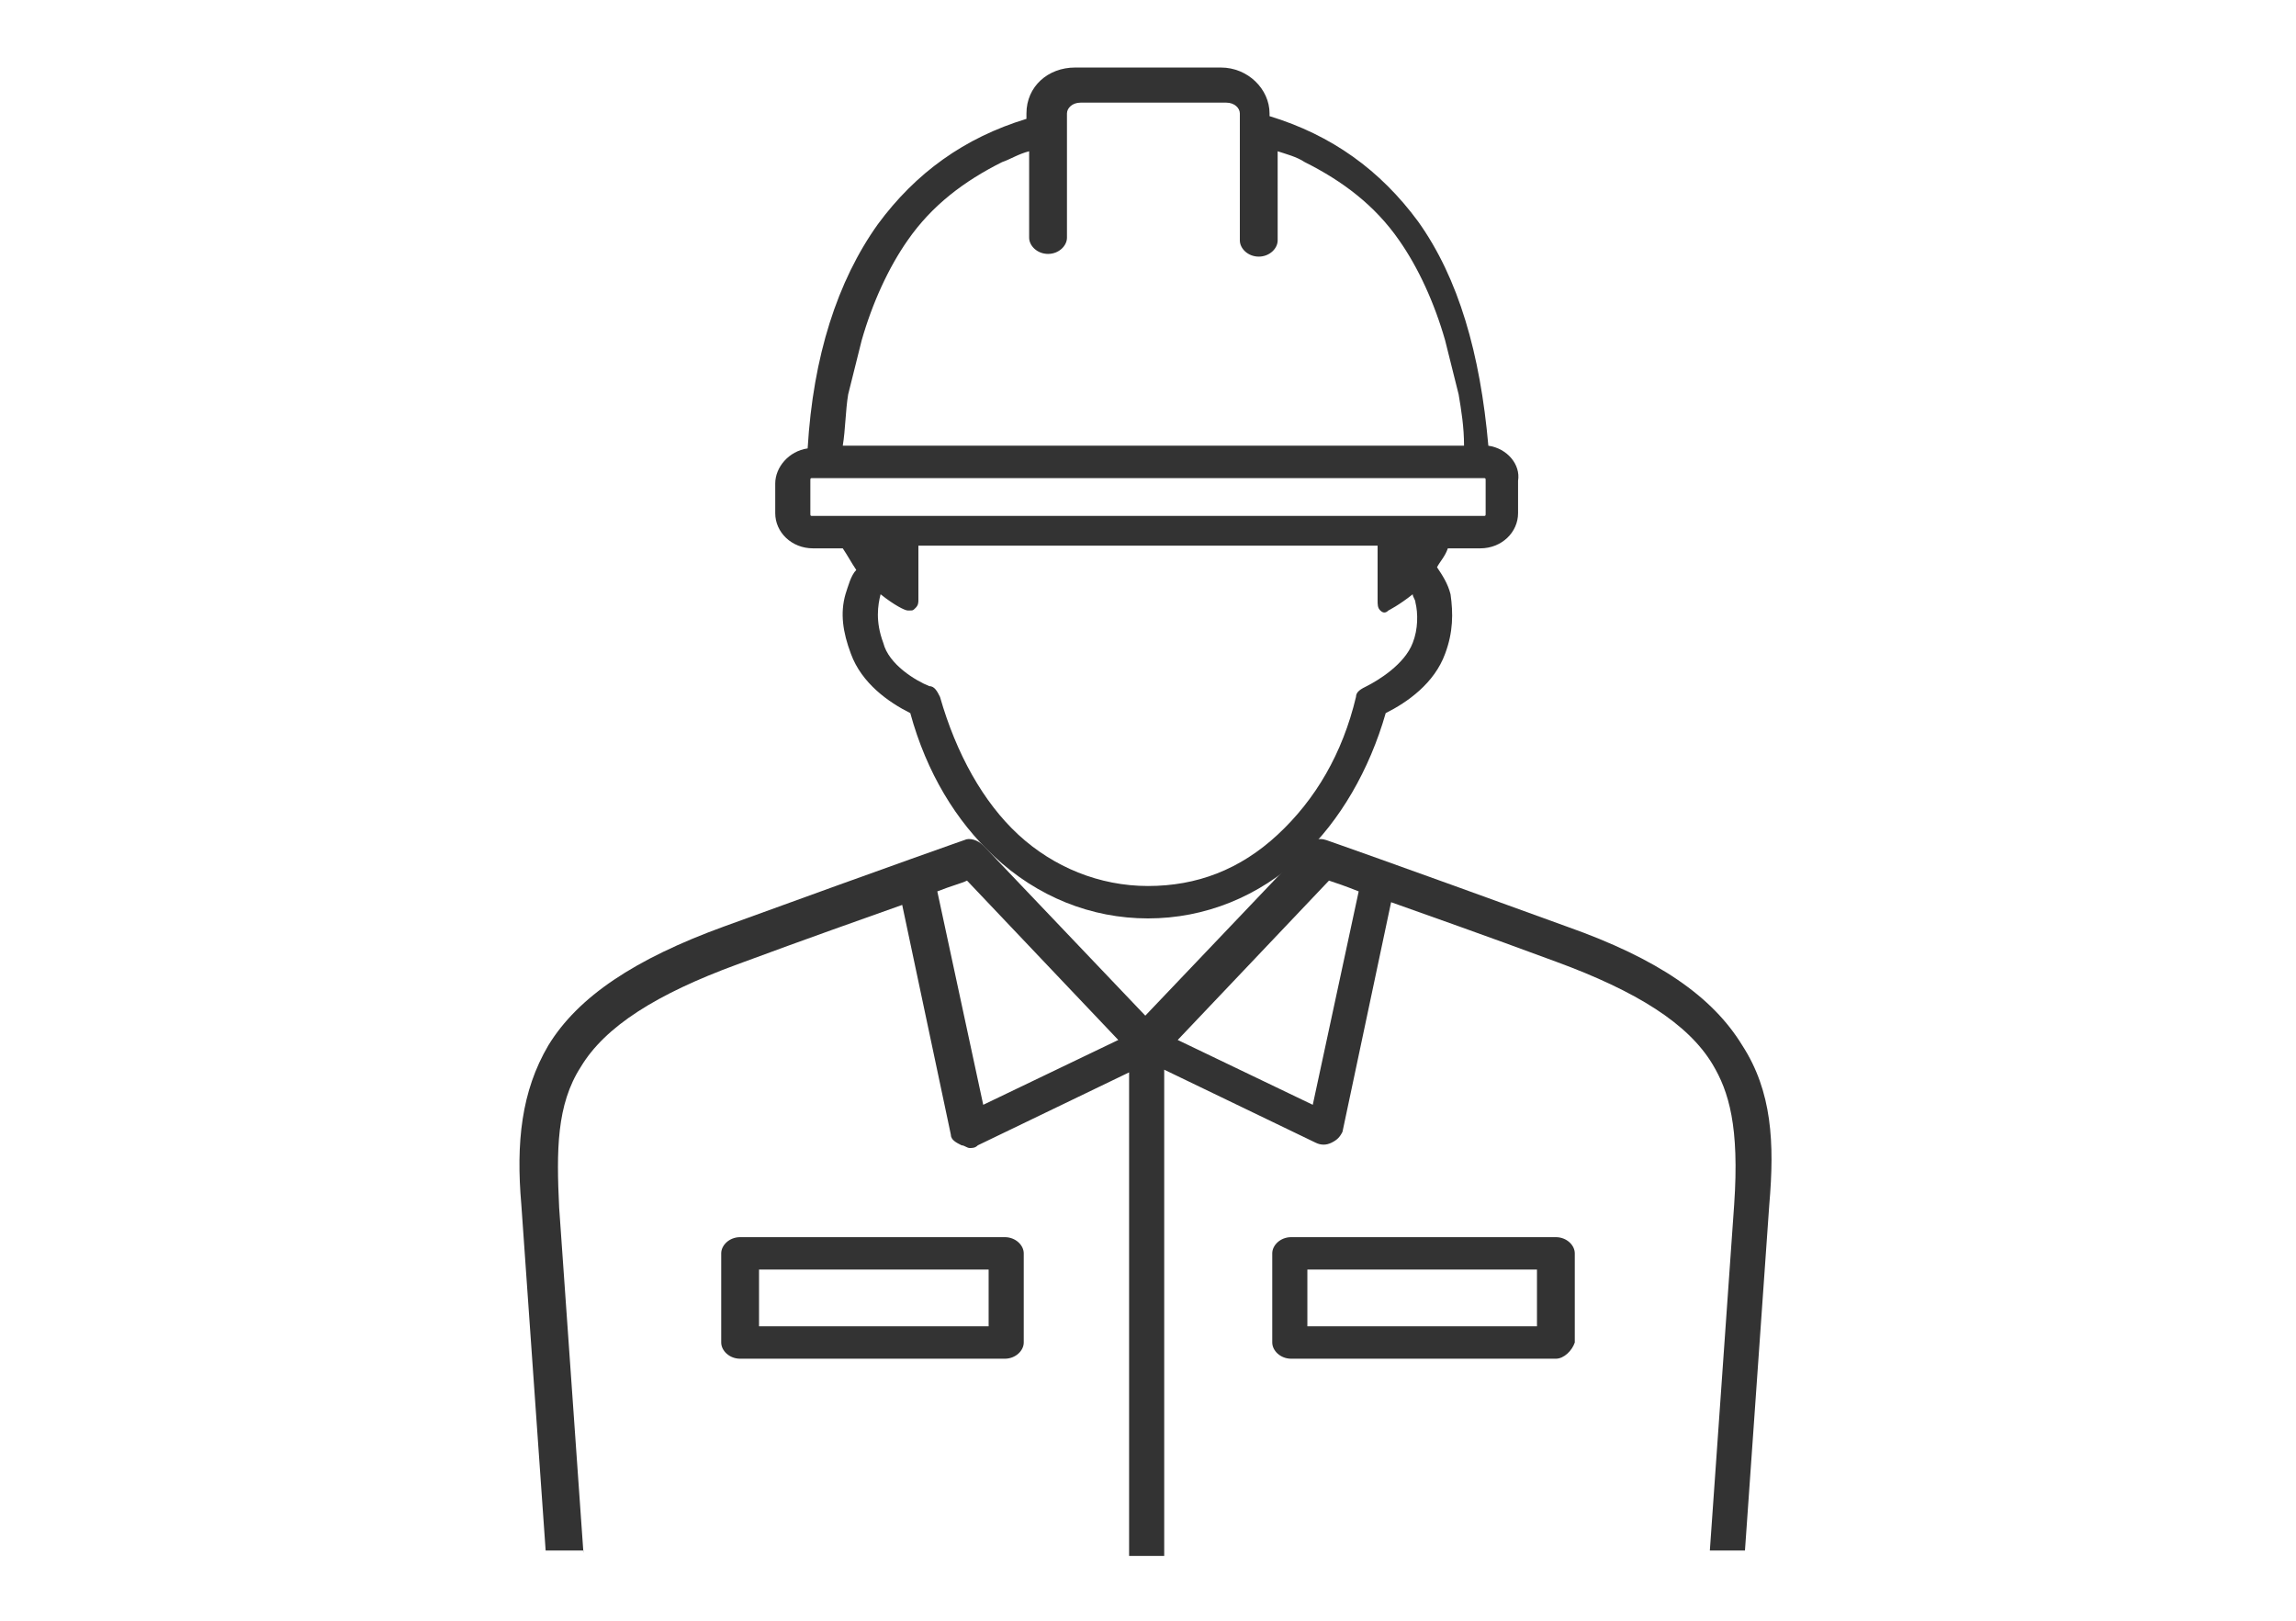
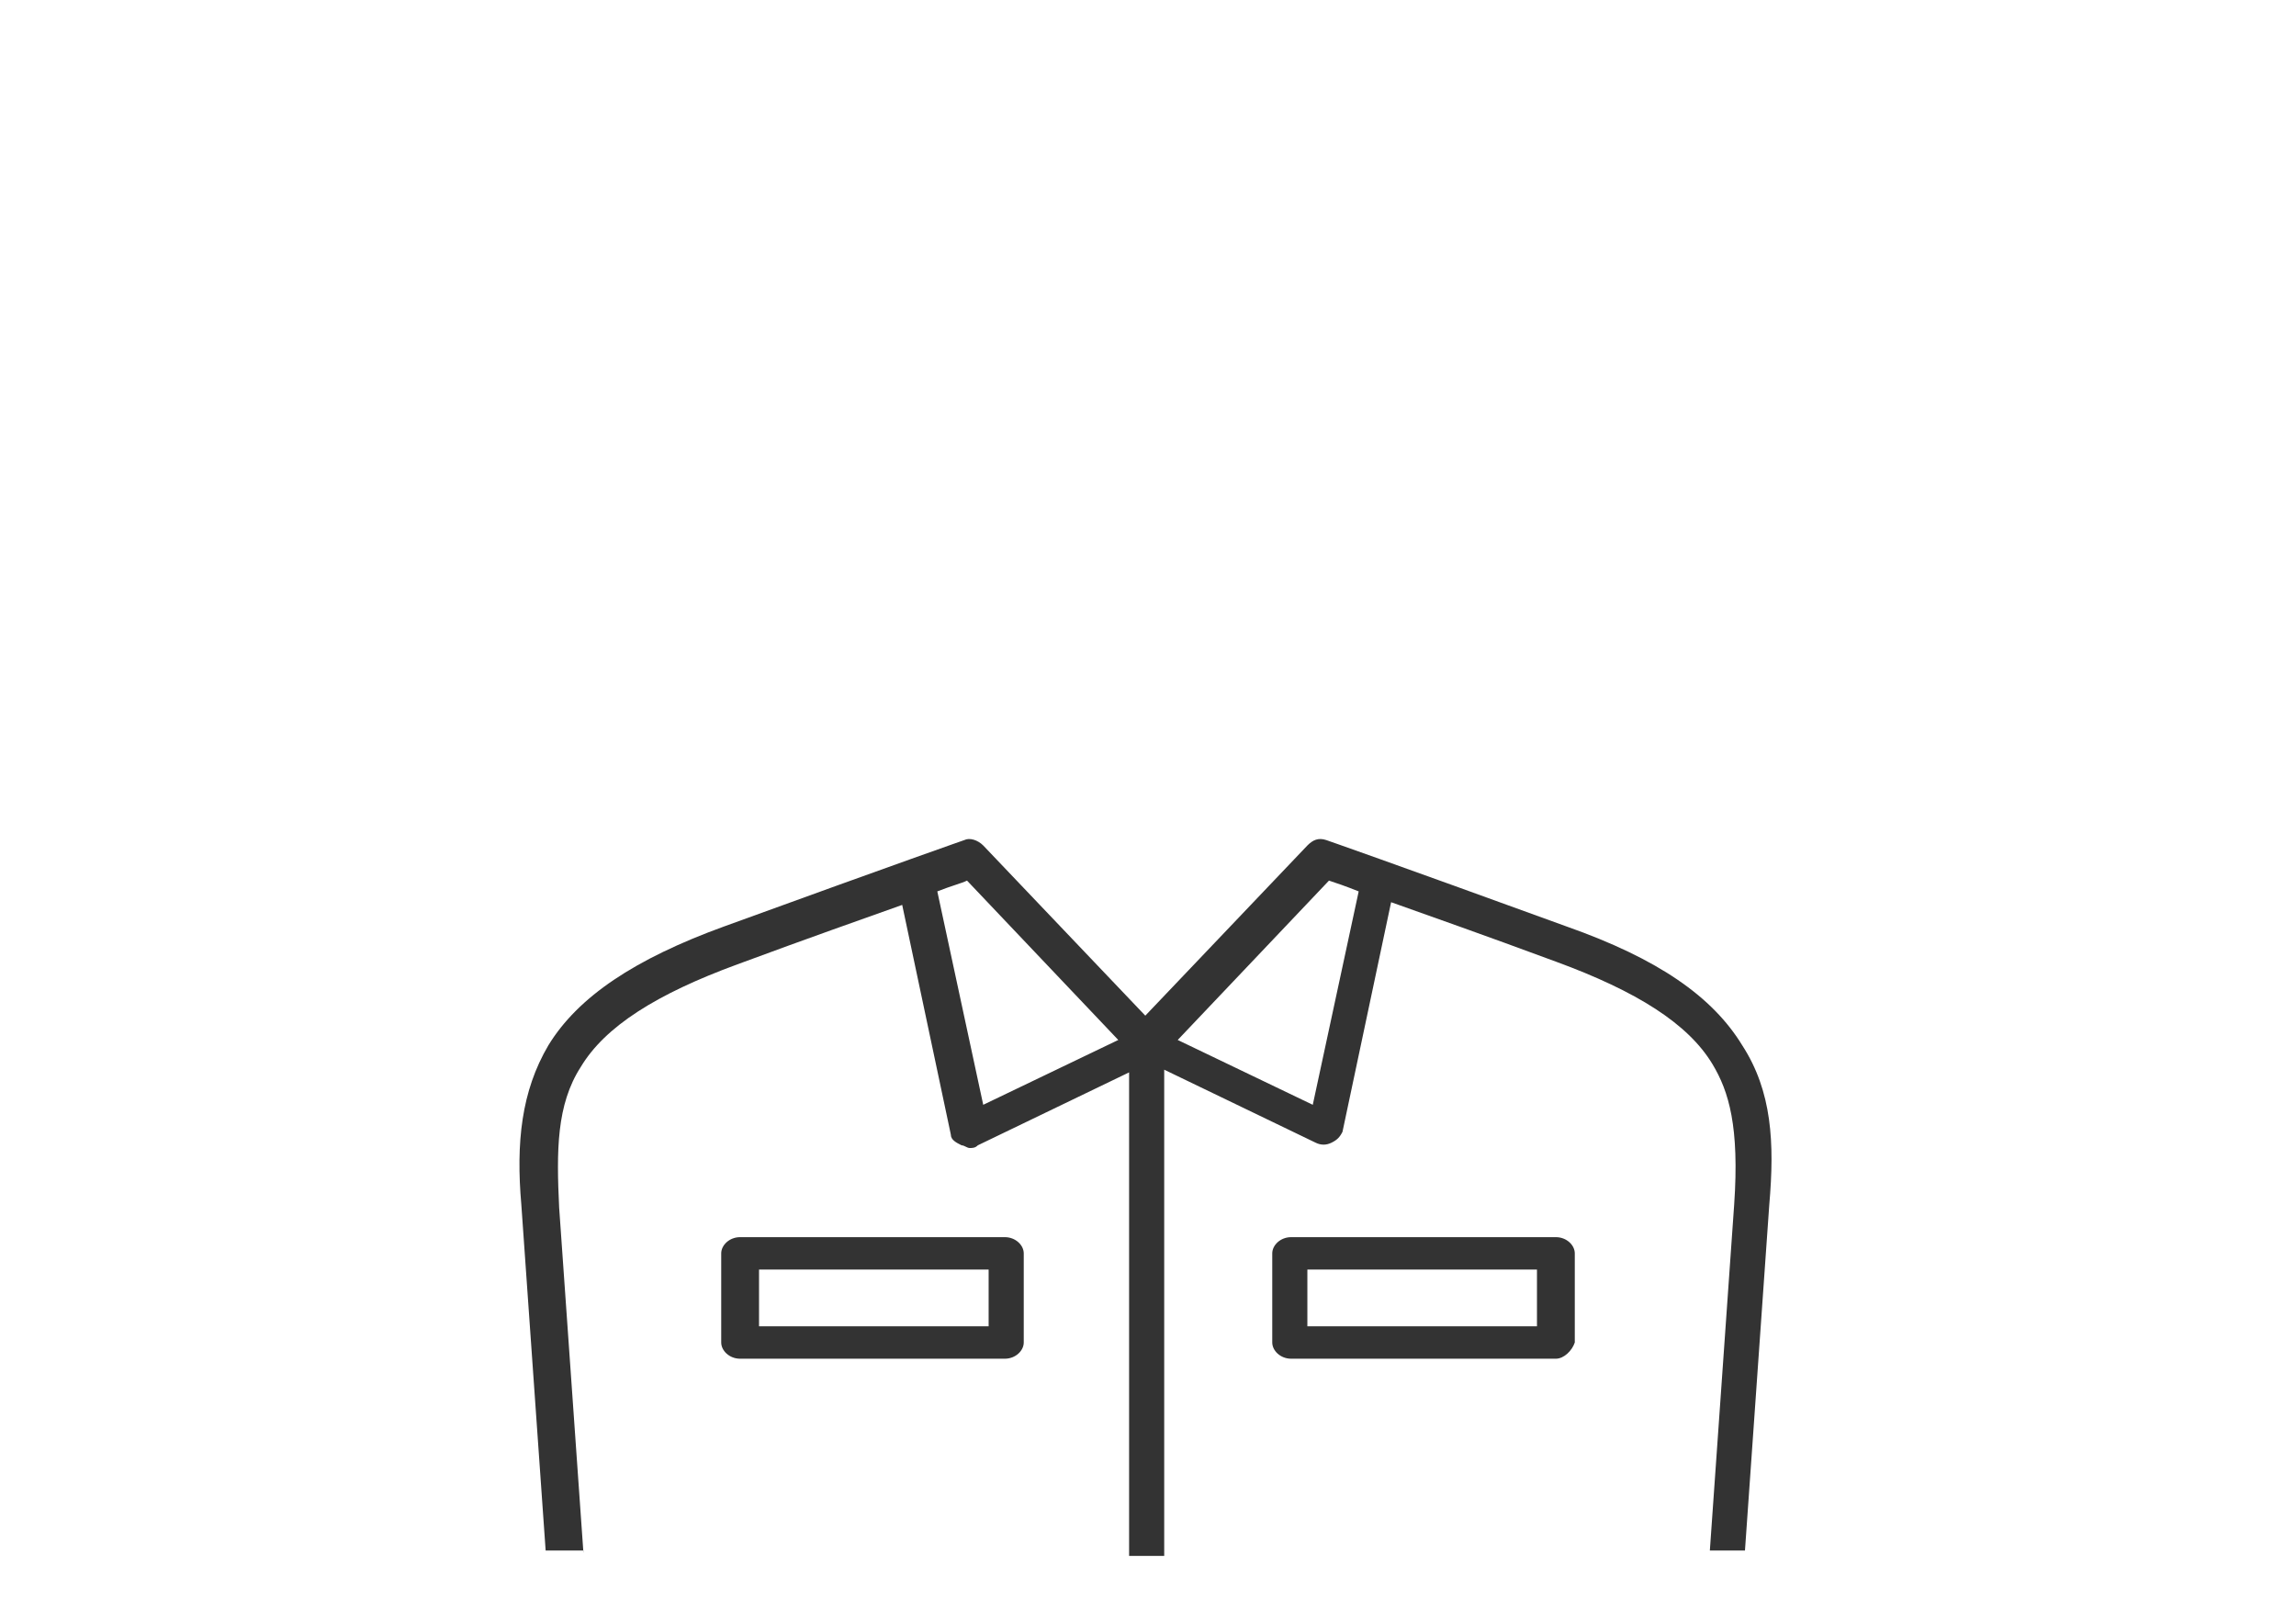
<svg xmlns="http://www.w3.org/2000/svg" version="1.1" id="レイヤー_1" x="0px" y="0px" width="85px" height="60px" viewBox="0 0 85 60" style="enable-background:new 0 0 85 60;" xml:space="preserve">
  <style type="text/css">
	.st0{fill:#333333;}
</style>
  <g>
    <g>
      <g>
        <path class="st0" d="M37.2,50.3h-9.8c-0.4,0-0.7-0.3-0.7-0.6v-3.3c0-0.3,0.3-0.6,0.7-0.6h9.8c0.4,0,0.7,0.3,0.7,0.6v3.3     C37.9,50,37.6,50.3,37.2,50.3z M28.1,49.1h8.5V47h-8.5V49.1z" />
        <path class="st0" d="M57.6,50.3h-9.8c-0.4,0-0.7-0.3-0.7-0.6v-3.3c0-0.3,0.3-0.6,0.7-0.6h9.8c0.4,0,0.7,0.3,0.7,0.6v3.3     C58.2,50,57.9,50.3,57.6,50.3z M48.4,49.1h8.5V47h-8.5V49.1z" />
      </g>
-       <path class="st0" d="M49.2,32.6c0.3,0.1,0.6,0.2,1.1,0.4l-1.7,7.9l-5-2.4L49.2,32.6z M35.8,32.6l5.6,5.9l-5,2.4L34.7,33    C35.2,32.8,35.6,32.7,35.8,32.6z M21.6,57.5l-0.9-12.8c-0.1-2.1-0.1-3.8,0.8-5.2c0.9-1.5,2.8-2.7,5.8-3.8c2.7-1,4.7-1.7,6.1-2.2    l1.8,8.5c0,0.2,0.2,0.3,0.4,0.4c0.1,0,0.2,0.1,0.3,0.1c0.1,0,0.2,0,0.3-0.1l5.6-2.7v17.9h1.3V39.6l5.6,2.7c0.2,0.1,0.4,0.1,0.6,0    c0.2-0.1,0.3-0.2,0.4-0.4l1.8-8.5c1.4,0.5,3.4,1.2,6.1,2.2c3,1.1,4.9,2.3,5.8,3.8c0.6,1,1,2.3,0.8,5.2l-0.9,12.8h1.3l0.9-12.8    c0.2-2.3,0.1-4.2-1-5.9c-1.1-1.8-3.1-3.2-6.5-4.4c-6.6-2.4-8.9-3.2-8.9-3.2c-0.3-0.1-0.5,0-0.7,0.2l-6,6.3l-6-6.3    c-0.2-0.2-0.5-0.3-0.7-0.2c0,0-2.3,0.8-8.9,3.2c-3.3,1.2-5.4,2.6-6.5,4.4c-1,1.7-1.2,3.6-1,5.9l0.9,12.8H21.6z" />
+       <path class="st0" d="M49.2,32.6c0.3,0.1,0.6,0.2,1.1,0.4l-1.7,7.9l-5-2.4L49.2,32.6z M35.8,32.6l5.6,5.9l-5,2.4L34.7,33    C35.2,32.8,35.6,32.7,35.8,32.6z M21.6,57.5l-0.9-12.8c-0.1-2.1-0.1-3.8,0.8-5.2c0.9-1.5,2.8-2.7,5.8-3.8c2.7-1,4.7-1.7,6.1-2.2    l1.8,8.5c0,0.2,0.2,0.3,0.4,0.4c0.1,0,0.2,0.1,0.3,0.1c0.1,0,0.2,0,0.3-0.1l5.6-2.7v17.9h1.3V39.6l5.6,2.7c0.2,0.1,0.4,0.1,0.6,0    c0.2-0.1,0.3-0.2,0.4-0.4l1.8-8.5c1.4,0.5,3.4,1.2,6.1,2.2c3,1.1,4.9,2.3,5.8,3.8c0.6,1,1,2.3,0.8,5.2l-0.9,12.8h1.3l0.9-12.8    c0.2-2.3,0.1-4.2-1-5.9c-1.1-1.8-3.1-3.2-6.5-4.4c-6.6-2.4-8.9-3.2-8.9-3.2c-0.3-0.1-0.5,0-0.7,0.2l-6,6.3l-6-6.3    c-0.2-0.2-0.5-0.3-0.7-0.2c0,0-2.3,0.8-8.9,3.2c-3.3,1.2-5.4,2.6-6.5,4.4c-1,1.7-1.2,3.6-1,5.9l0.9,12.8H21.6" />
    </g>
    <g>
-       <path class="st0" d="M55.1,16.5c-0.3-3.4-1.1-6.2-2.6-8.3C51.1,6.3,49.3,5,47,4.3V4.2c0-0.9-0.8-1.7-1.8-1.7h-5.4    c-1,0-1.8,0.7-1.8,1.7v0.2c-2.3,0.7-4.1,2-5.5,3.9c-1.5,2.1-2.4,4.9-2.6,8.3c-0.7,0.1-1.2,0.7-1.2,1.3V19c0,0.7,0.6,1.3,1.4,1.3    h1.1c0,0,0,0,0,0c0.2,0.3,0.3,0.5,0.5,0.8c-0.2,0.2-0.3,0.6-0.4,0.9c-0.2,0.7-0.1,1.4,0.2,2.2c0.4,1.1,1.4,1.8,2.2,2.2    c0.6,2.2,1.7,4,3.1,5.3c1.6,1.5,3.6,2.3,5.7,2.3c2.1,0,4.1-0.8,5.7-2.3c1.4-1.3,2.5-3.2,3.1-5.3c0.8-0.4,1.8-1.1,2.2-2.2    c0.3-0.8,0.3-1.5,0.2-2.2c-0.1-0.4-0.3-0.7-0.5-1c0.1-0.2,0.3-0.4,0.4-0.7c0,0,0,0,0,0h1.2c0.8,0,1.4-0.6,1.4-1.3v-1.2    C56.3,17.2,55.8,16.6,55.1,16.5z M33.6,8.9c0.9-1.3,2.1-2.2,3.5-2.9c0.3-0.1,0.6-0.3,1-0.4v3.2c0,0.3,0.3,0.6,0.7,0.6    s0.7-0.3,0.7-0.6V4.2c0-0.2,0.2-0.4,0.5-0.4h5.4c0.3,0,0.5,0.2,0.5,0.4v4.7c0,0.3,0.3,0.6,0.7,0.6c0.4,0,0.7-0.3,0.7-0.6V5.6    c0.3,0.1,0.7,0.2,1,0.4c1.4,0.7,2.6,1.6,3.5,2.9c0.7,1,1.3,2.3,1.7,3.7l0.5,2c0.1,0.6,0.2,1.2,0.2,1.9H31.2    c0.1-0.6,0.1-1.3,0.2-1.9l0.5-2C32.3,11.2,32.9,9.9,33.6,8.9z M51.1,22.6c0.1,0.1,0.2,0.1,0.3,0c0,0,0.4-0.2,0.9-0.6    c0,0.1,0.1,0.2,0.1,0.3c0.1,0.4,0.1,1-0.1,1.5c-0.3,0.8-1.3,1.4-1.7,1.6c-0.2,0.1-0.4,0.2-0.4,0.4c-0.5,2.1-1.5,3.8-2.9,5.1    c-1.4,1.3-3,1.9-4.8,1.9c-1.8,0-3.5-0.7-4.8-1.9c-1.3-1.2-2.3-3-2.9-5.1c-0.1-0.2-0.2-0.4-0.4-0.4c-0.5-0.2-1.5-0.8-1.7-1.6    c-0.3-0.8-0.2-1.4-0.1-1.8c0.5,0.4,0.9,0.6,1,0.6c0,0,0.1,0,0.1,0c0.1,0,0.1,0,0.2-0.1c0.1-0.1,0.1-0.2,0.1-0.3c0-0.4,0-1.3,0-2    h17c0,0.6,0,1.4,0,2C51,22.4,51,22.5,51.1,22.6z M55,19c0,0.1,0,0.1-0.1,0.1H30.1c-0.1,0-0.1,0-0.1-0.1v-1.2c0-0.1,0-0.1,0.1-0.1    h24.8c0.1,0,0.1,0,0.1,0.1V19z" />
-     </g>
+       </g>
  </g>
  <g>
</g>
  <g>
</g>
  <g>
</g>
  <g>
</g>
  <g>
</g>
  <g>
</g>
  <g>
</g>
  <g>
</g>
  <g>
</g>
  <g>
</g>
  <g>
</g>
  <g>
</g>
  <g>
</g>
  <g>
</g>
  <g>
</g>
</svg>